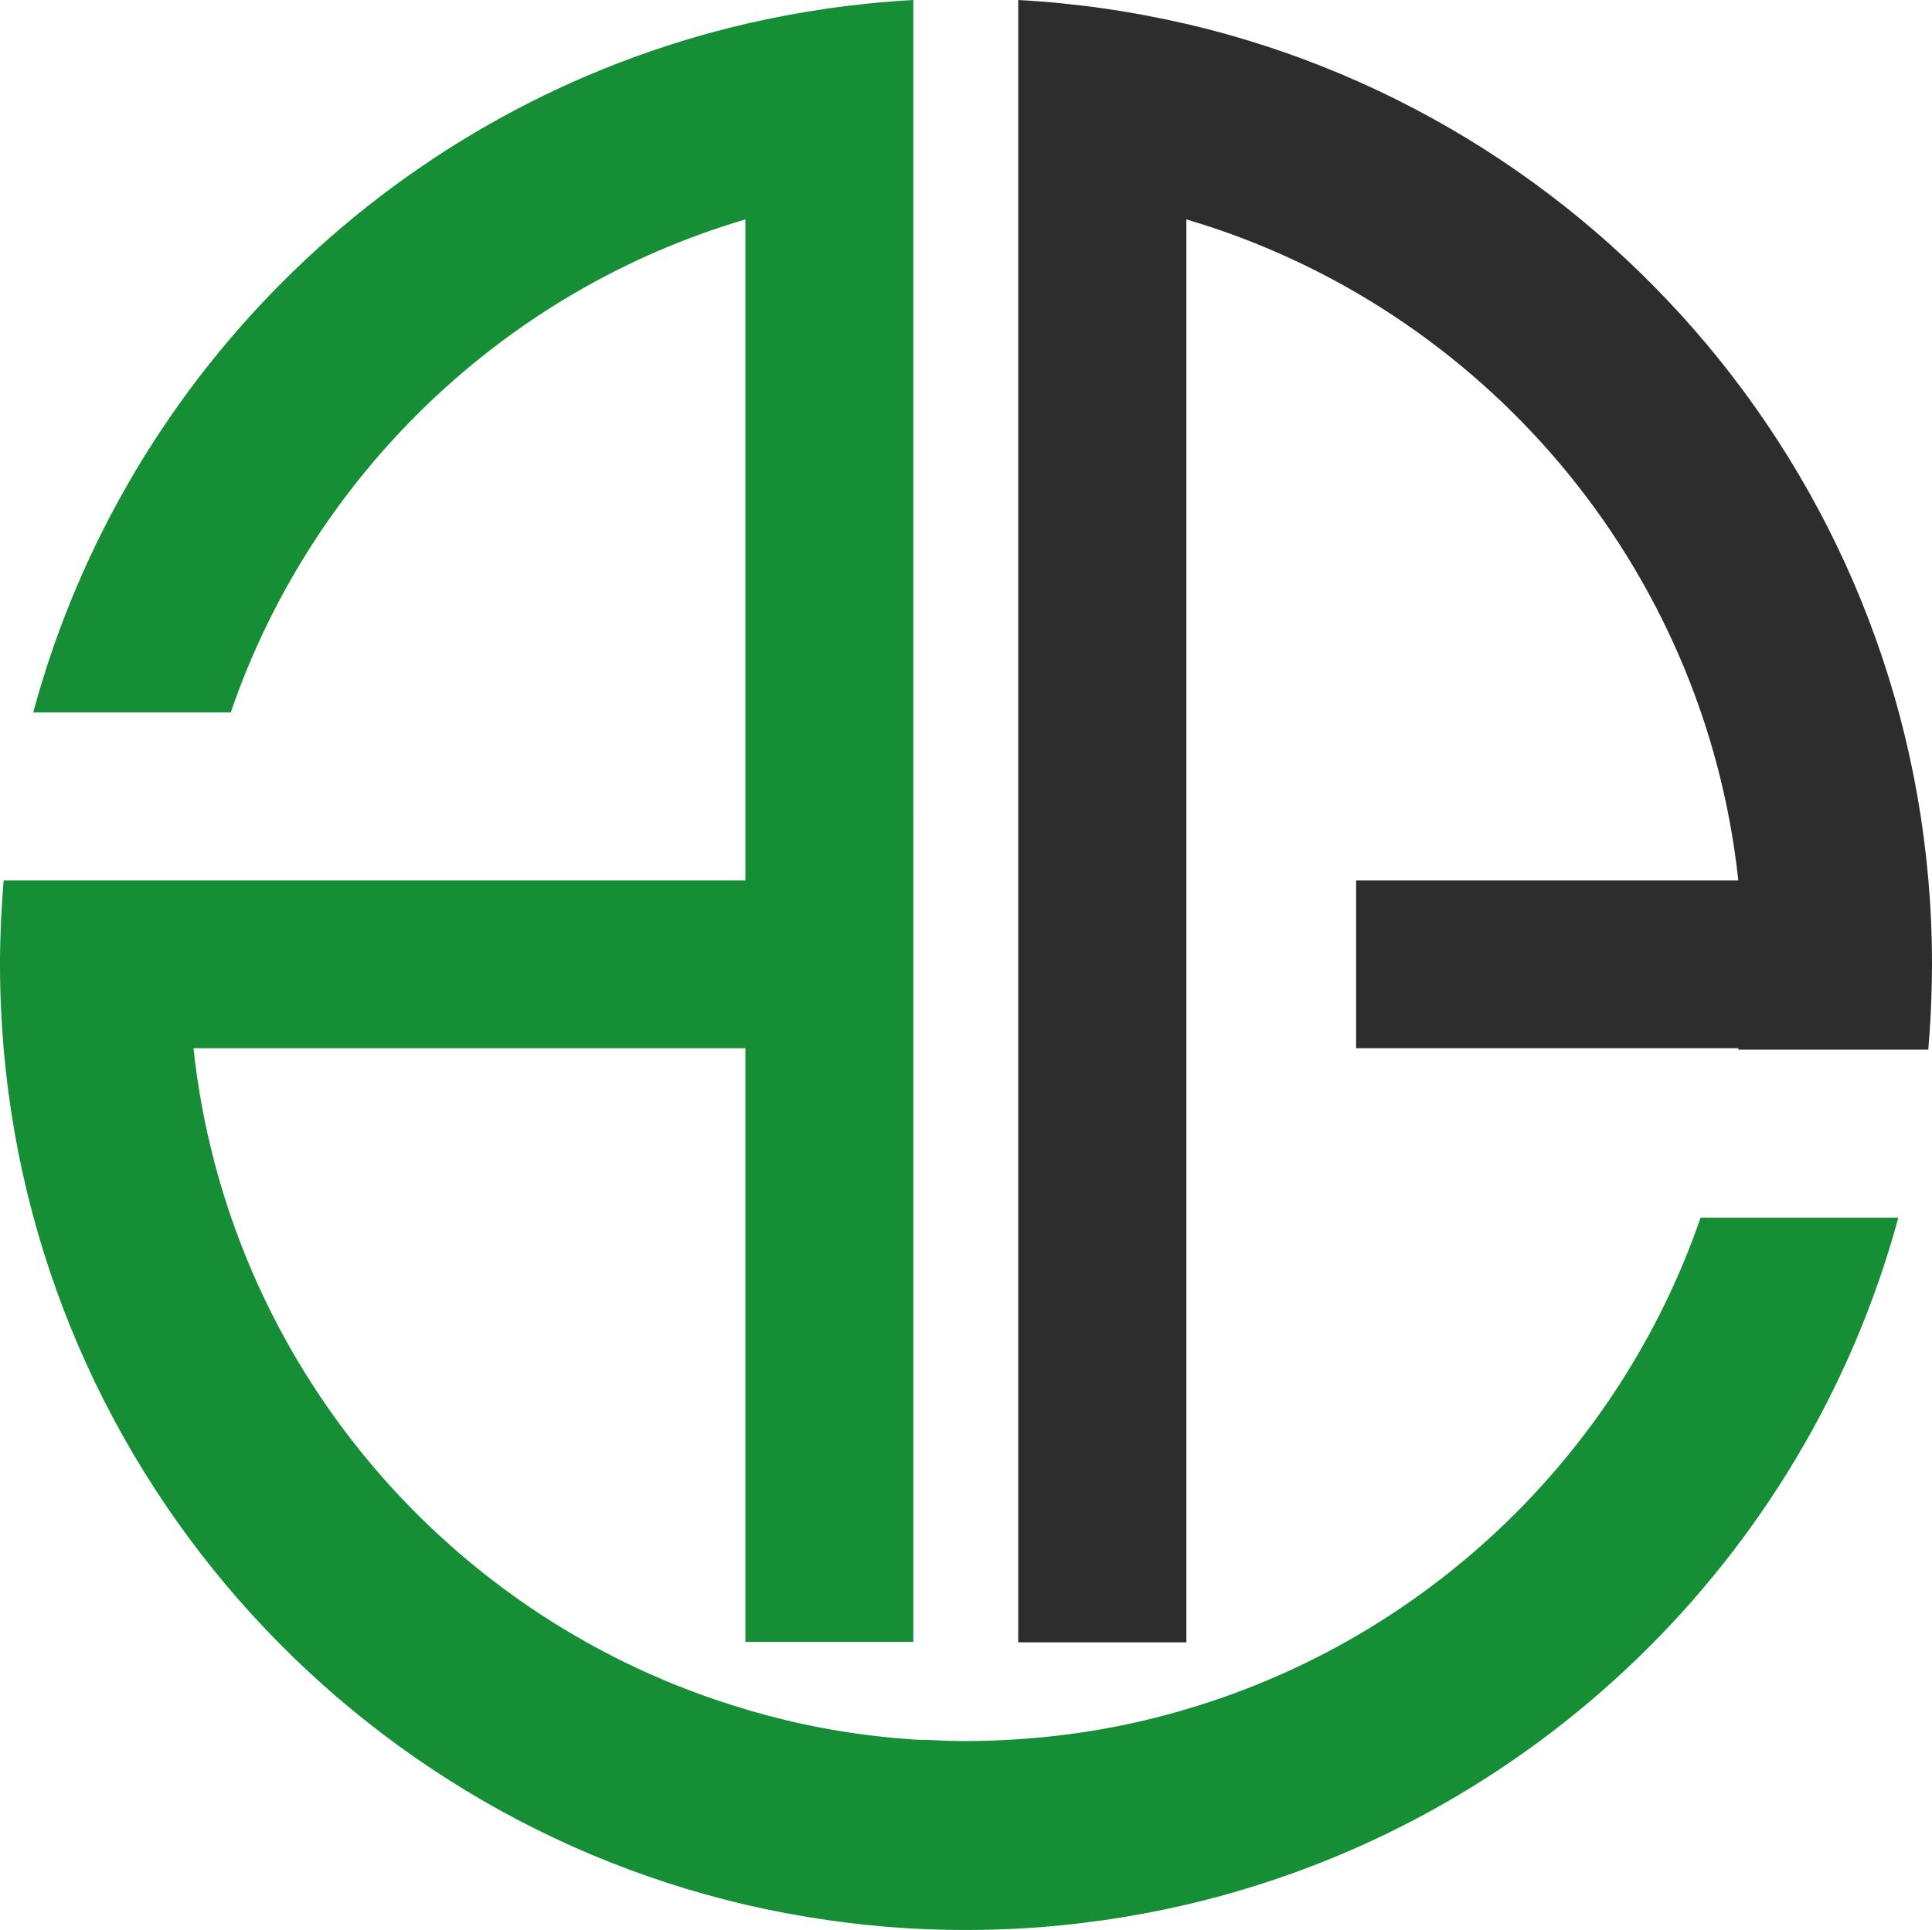
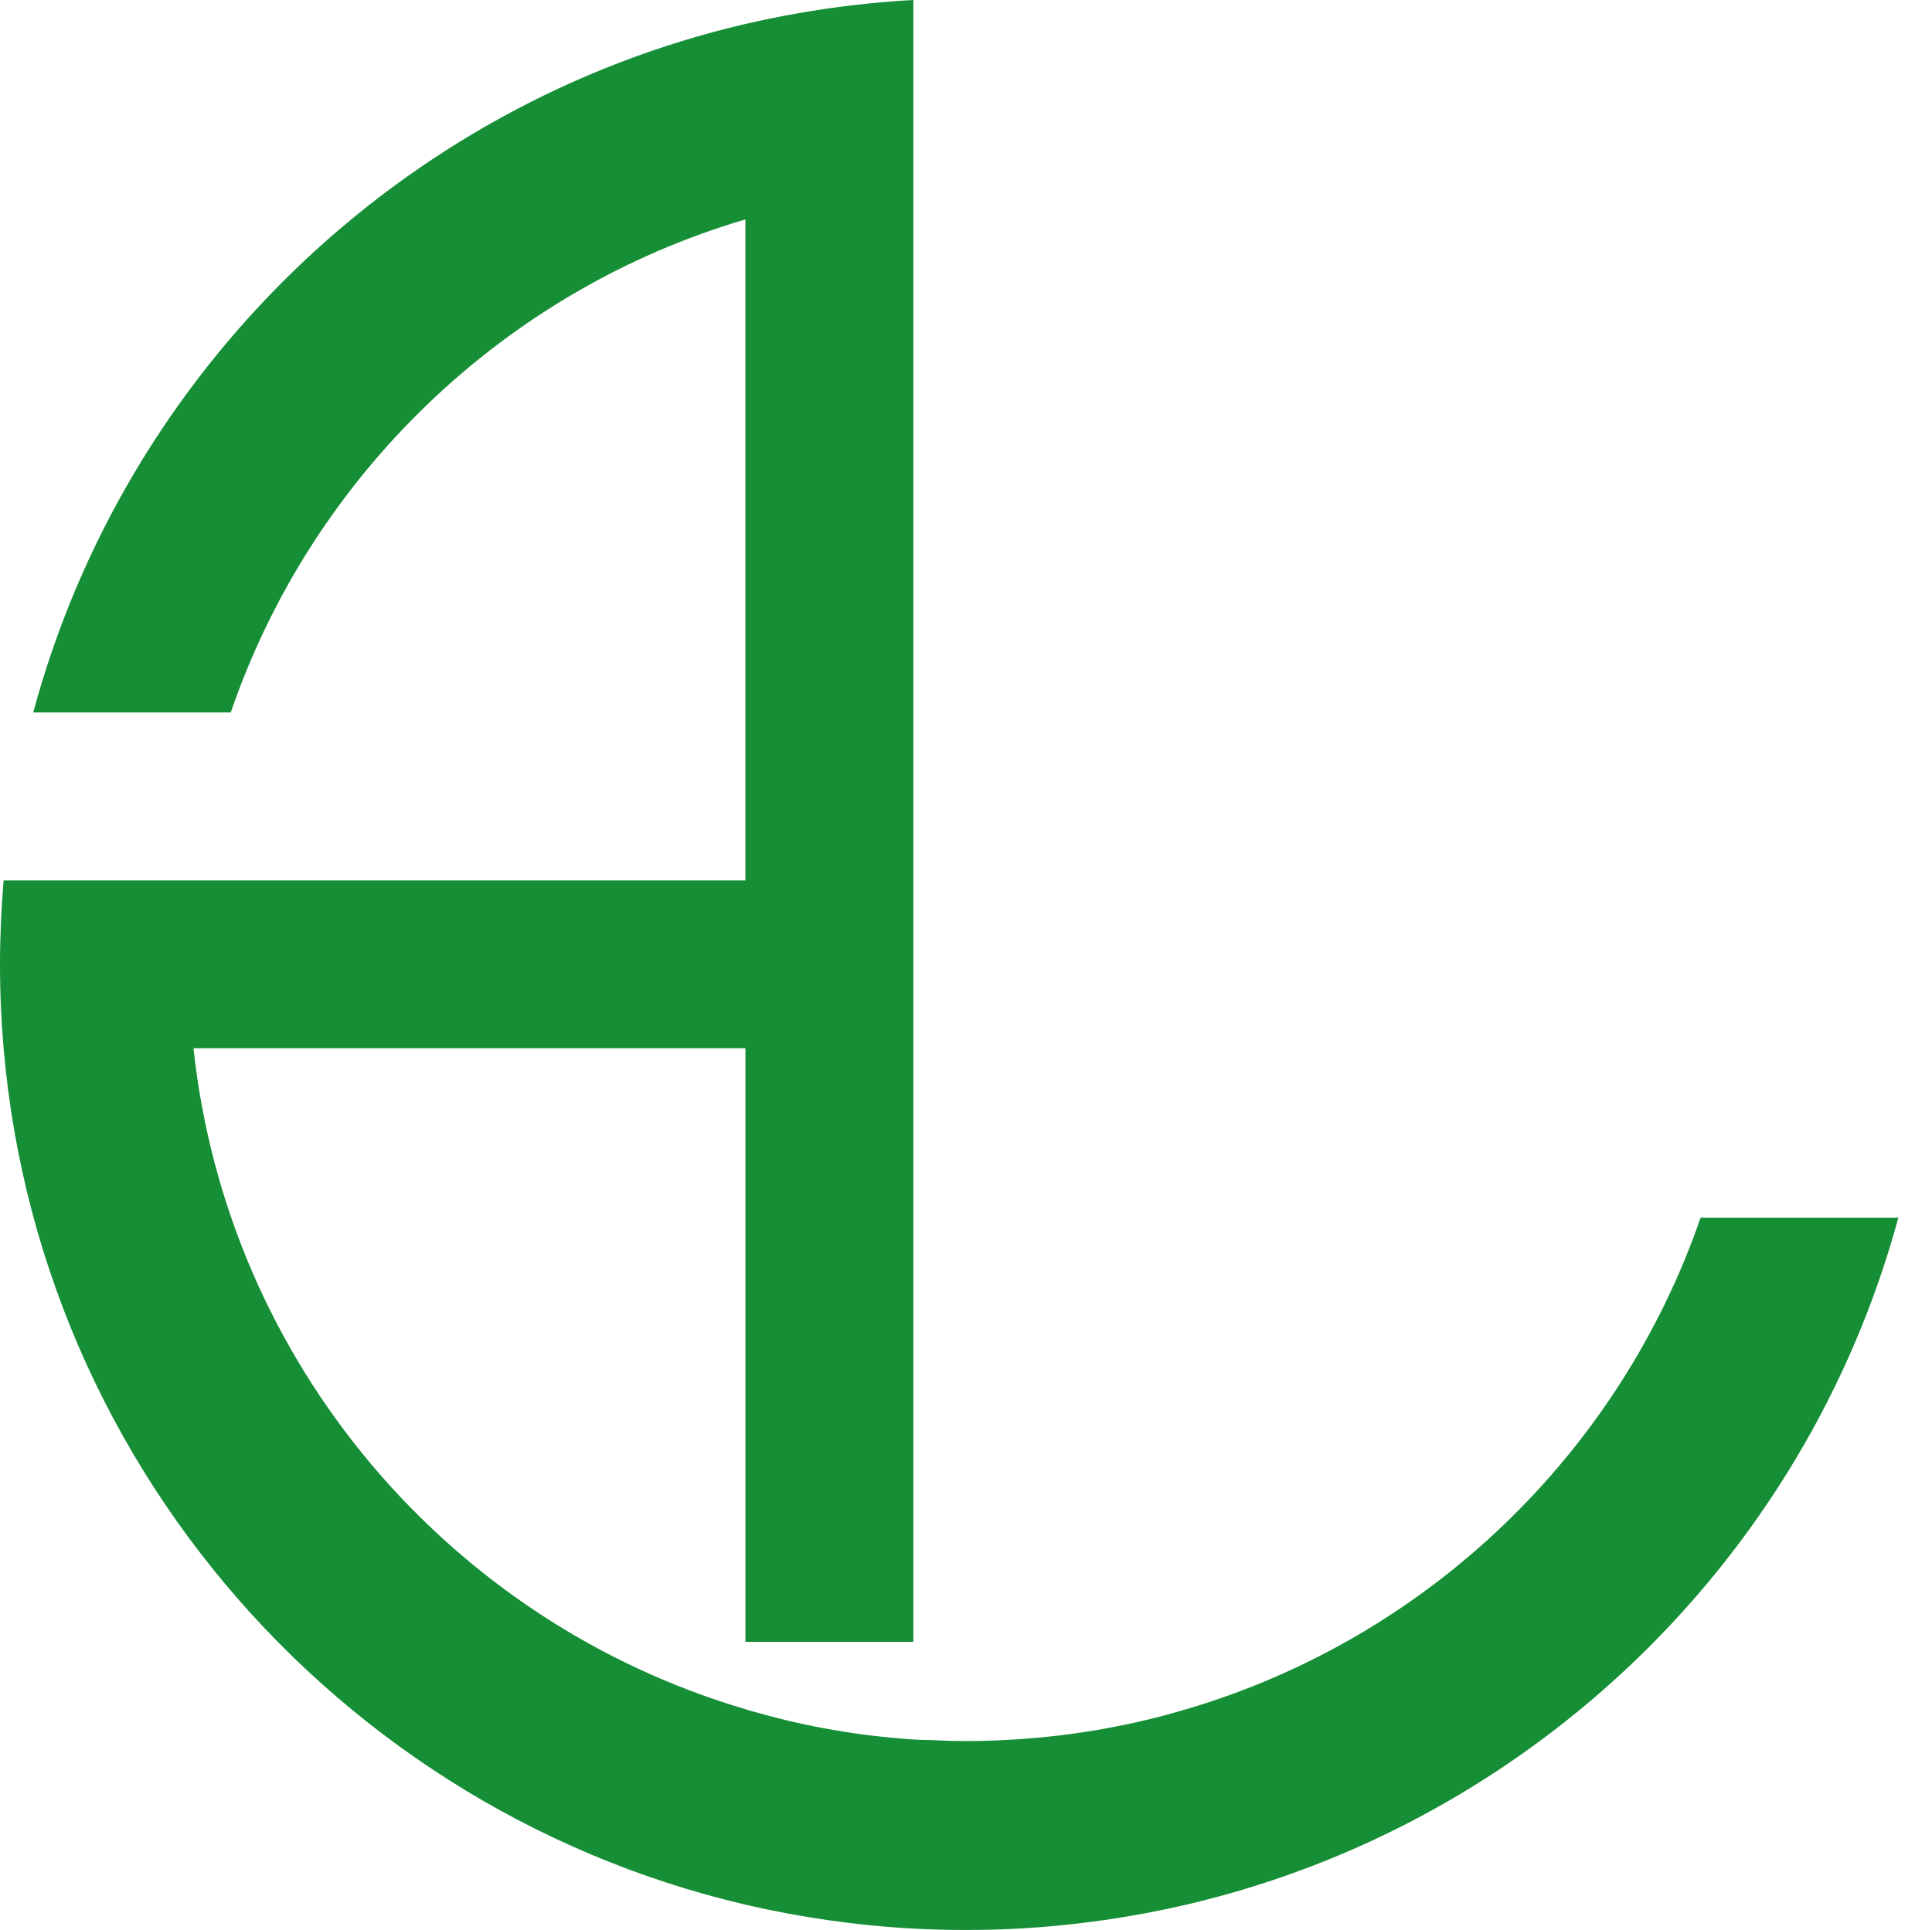
<svg xmlns="http://www.w3.org/2000/svg" id="Layer_2" data-name="Layer 2" viewBox="0 0 85.48 85.41">
  <defs>
    <style>
      .cls-1 {
        fill: #2d2d2d;
      }

      .cls-1, .cls-2 {
        stroke-width: 0px;
      }

      .cls-2 {
        fill: #158e35;
      }
    </style>
  </defs>
  <g id="Layer_1-2" data-name="Layer 1">
    <g>
      <path class="cls-2" d="m75.24,53.89c-3.6,10.44-12.1,18.61-22.75,21.75-2.38.71-4.87,1.16-7.44,1.33-.76.05-1.54.08-2.32.08-.57,0-1.13-.02-1.69-.05-.04,0-.08,0-.12,0-.17,0-.34-.01-.51-.02-2.39-.16-4.71-.56-6.95-1.2-.05-.02-.1-.03-.15-.04-.07-.02-.14-.04-.21-.06-.08-.03-.12-.04-.12-.04-13.09-3.86-22.92-15.3-24.42-29.25h24.42v26.27h7.43V0c-2.54.14-5.02.5-7.43,1.06C17.68,4.63,5.54,16.43,1.47,31.53h8.74c3.59-10.48,12.1-18.68,22.77-21.82v29.25H.16c-.1,1.22-.16,2.46-.16,3.71,0,20.25,14.08,37.2,32.98,41.62,2.41.56,4.89.92,7.43,1.06.77.04,1.54.06,2.32.06s1.55-.02,2.32-.06c2.54-.14,5.03-.5,7.44-1.06,15.28-3.57,27.41-15.33,31.5-30.4h-8.75Z" />
-       <path class="cls-1" d="m52.49,1.06c-2.41-.56-4.89-.92-7.44-1.06v72.68h7.44V9.71c13.09,3.86,22.92,15.31,24.42,29.25h-16.91v7.43h16.91s0,.04,0,.06h8.41s0-.04,0-.06c.08-.95.13-1.9.15-2.87,0-.28.01-.57.01-.85,0-20.25-14.08-37.2-32.98-41.61Z" />
    </g>
  </g>
</svg>